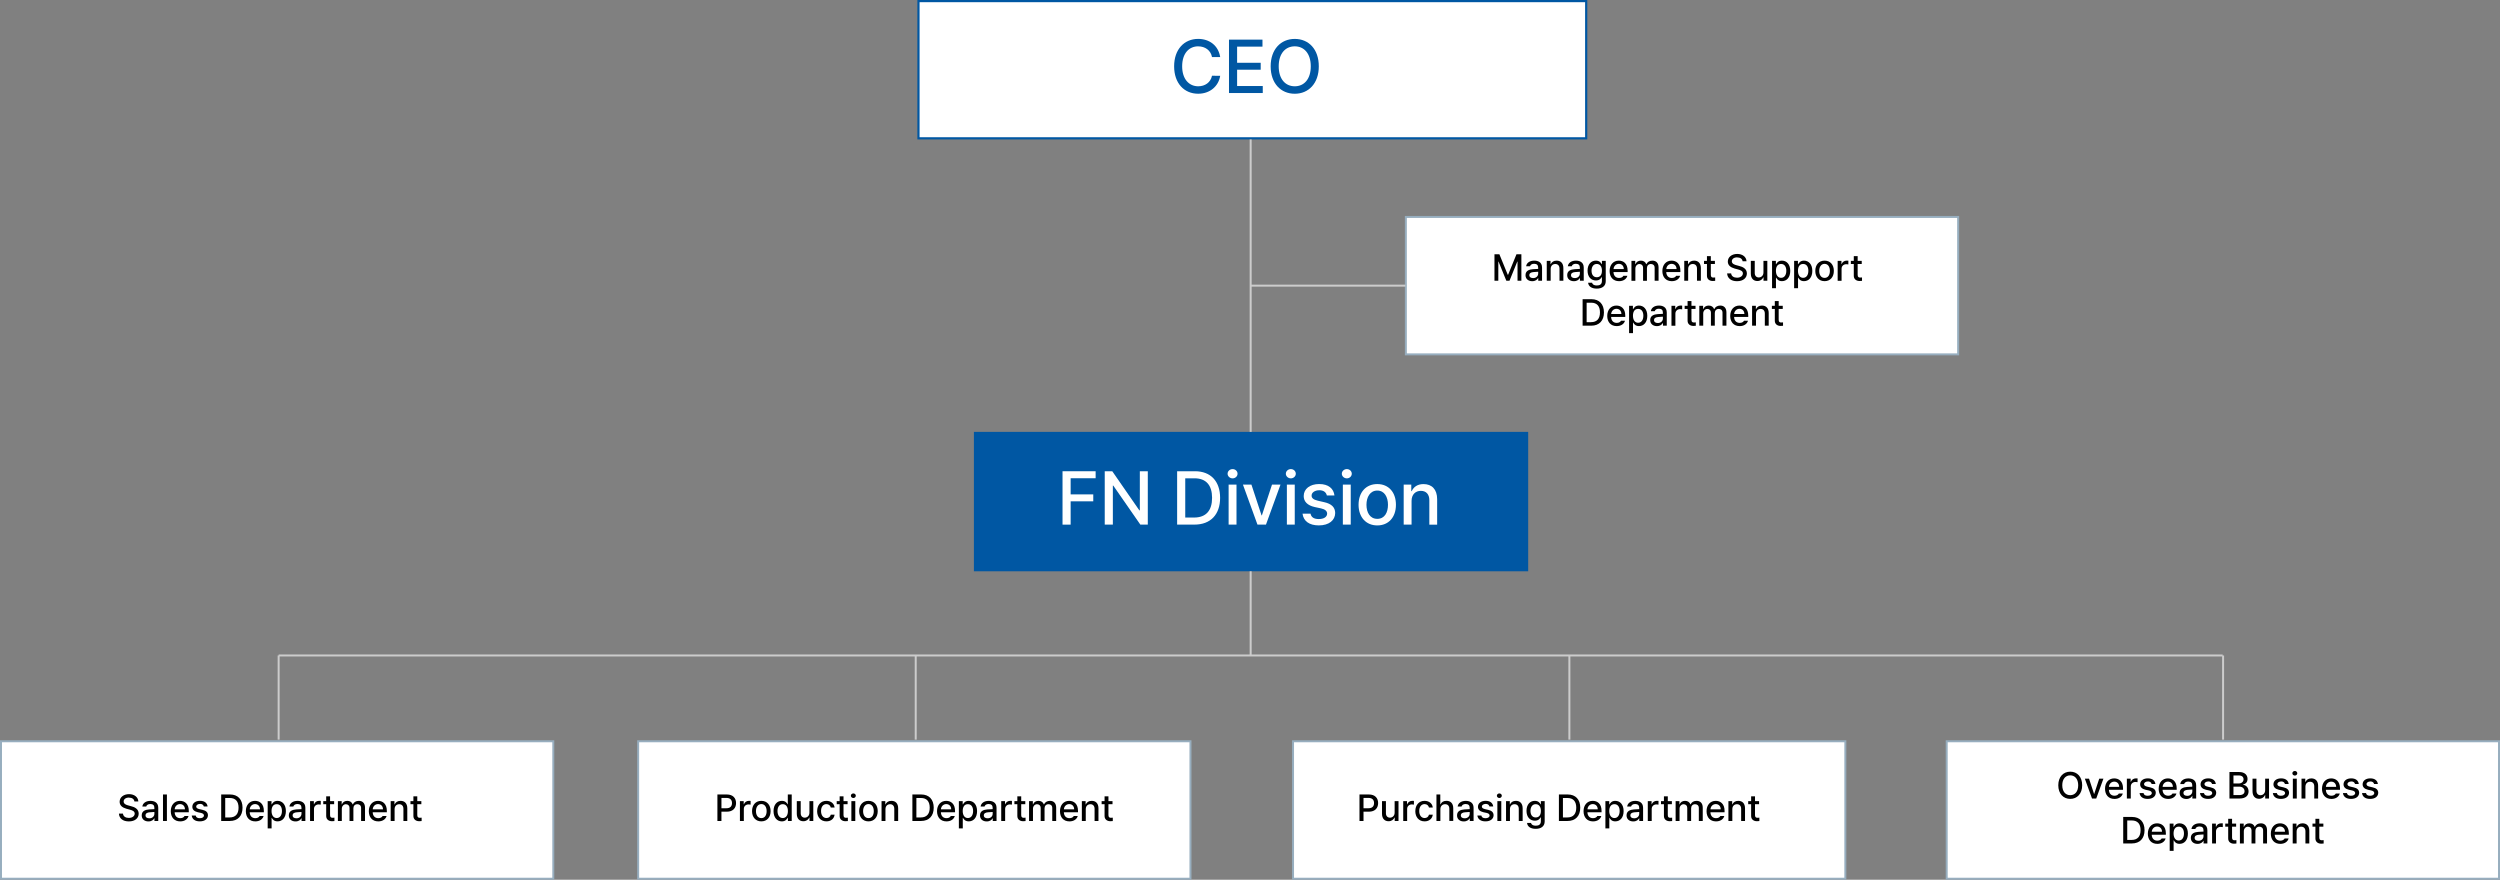
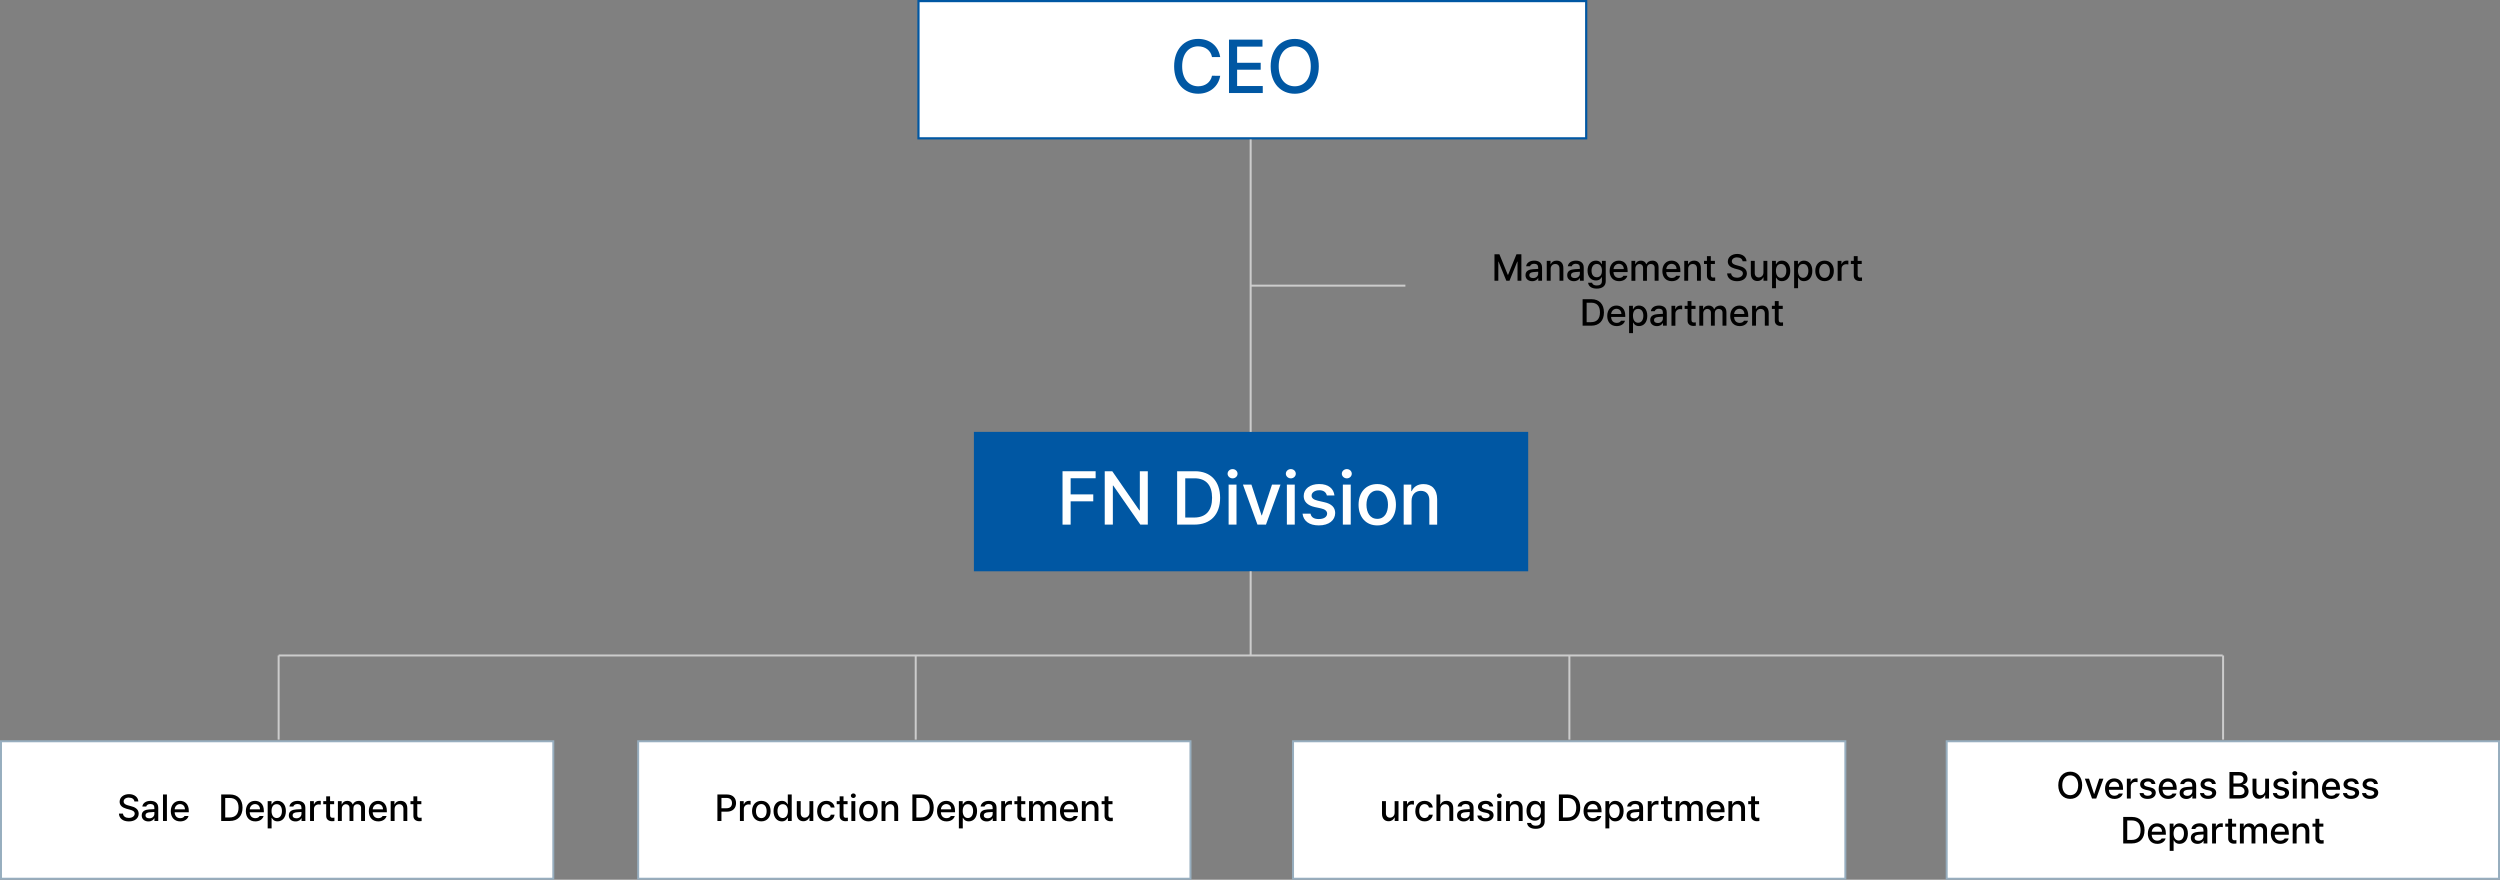
<svg xmlns="http://www.w3.org/2000/svg" id="_레이어_2" data-name="레이어 2" viewBox="0 0 1142.42 402">
  <rect x="0" y="0" width="1142.42" height="402" fill="#808080" stroke="none" />
  <defs>
    <style> .cls-1 { fill: #fff; } .cls-2 { isolation: isolate; } .cls-3 { fill: #0057a3; } .cls-4 { fill: none; stroke: #ccc; stroke-miterlimit: 10; stroke-width: .91px; } .cls-5 { fill: #97aebf; } </style>
  </defs>
  <g id="_레이어_2-2" data-name=" 레이어 2">
    <g id="_레이어_1-2" data-name=" 레이어 1-2">
      <g>
        <rect class="cls-1" x="419.71" y=".5" width="305.13" height="62.71" />
        <path class="cls-3" d="M724.34,1v61.71h-304.13V1h304.13M725.34,0h-306.13v63.71h306.13V0h0Z" />
      </g>
      <rect class="cls-3" x="445.04" y="197.35" width="253.29" height="63.71" />
      <g>
-         <rect class="cls-1" x="642.43" y="99.13" width="252.38" height="62.8" />
-         <path class="cls-5" d="M894.36,99.59v61.89h-251.48v-61.89h251.48M895.27,98.68h-253.29v63.71h253.29v-63.71h0Z" />
-       </g>
+         </g>
      <g>
        <rect class="cls-1" x=".45" y="338.74" width="252.39" height="62.8" />
        <path class="cls-5" d="M252.39,339.2v61.89H.91v-61.89h251.48M253.29,338.29H0v63.71h253.29v-63.71h0Z" />
      </g>
      <g>
        <rect class="cls-1" x="291.62" y="338.74" width="252.39" height="62.8" />
        <path class="cls-5" d="M543.55,339.2v61.89h-251.48v-61.89h251.48M544.46,338.29h-253.29v63.71h253.29v-63.71h0Z" />
      </g>
      <g>
        <rect class="cls-1" x="590.88" y="338.74" width="252.38" height="62.8" />
        <path class="cls-5" d="M842.81,339.2v61.89h-251.48v-61.89h251.48M843.72,338.29h-253.29v63.71h253.29v-63.71h0Z" />
      </g>
      <g>
        <rect class="cls-1" x="889.58" y="338.74" width="252.38" height="62.8" />
        <path class="cls-5" d="M1141.51,339.2v61.89h-251.48v-61.89h251.48M1142.42,338.29h-253.29v63.71h253.29v-63.71h0Z" />
      </g>
      <g>
        <line class="cls-4" x1="571.51" y1="63.71" x2="571.51" y2="197.35" />
        <line class="cls-4" x1="571.51" y1="130.53" x2="642.22" y2="130.53" />
        <line class="cls-4" x1="127.33" y1="299.53" x2="1015.7" y2="299.53" />
        <line class="cls-4" x1="127.33" y1="299.53" x2="127.33" y2="337.99" />
        <line class="cls-4" x1="418.45" y1="299.53" x2="418.45" y2="337.99" />
        <line class="cls-4" x1="717.16" y1="299.53" x2="717.16" y2="337.99" />
        <line class="cls-4" x1="571.51" y1="261.06" x2="571.51" y2="299.53" />
        <line class="cls-4" x1="1015.88" y1="299.53" x2="1015.88" y2="337.99" />
      </g>
      <g class="cls-2">
        <g class="cls-2">
          <path class="cls-3" d="M547.55,21.17c-4.21,0-7.34,3.23-7.34,9.13s3.17,9.13,7.34,9.13c3.07,0,5.66-1.72,6.3-4.82l3.74.03c-.77,4.82-4.72,8.19-10.07,8.19-6.37,0-10.98-4.75-10.98-12.53s4.65-12.53,10.98-12.53c5.15,0,9.23,3.03,10.07,8.29h-3.74c-.61-3.13-3.2-4.88-6.3-4.88Z" />
          <path class="cls-3" d="M561.61,18.11h15.3v3.2h-11.59v7.38h10.78v3.17h-10.78v7.45h11.72v3.2h-15.43v-24.39Z" />
          <path class="cls-3" d="M591.67,42.84c-6.37,0-11.02-4.75-11.02-12.53s4.65-12.53,11.02-12.53,10.98,4.72,10.98,12.53-4.68,12.53-10.98,12.53ZM591.67,21.17c-4.21,0-7.34,3.2-7.34,9.13s3.13,9.13,7.34,9.13,7.31-3.2,7.31-9.13-3.13-9.13-7.31-9.13Z" />
        </g>
      </g>
      <g class="cls-2">
        <g class="cls-2">
          <path class="cls-1" d="M485.54,215.34h15.13v3.2h-11.42v7.38h10.34v3.17h-10.34v10.65h-3.71v-24.39Z" />
          <path class="cls-1" d="M524.5,239.73h-3.4l-12.36-17.82h-.2v17.82h-3.71v-24.39h3.44l12.36,17.86h.24v-17.86h3.64v24.39Z" />
          <path class="cls-1" d="M537.91,239.73v-24.39h8.15c7.18,0,11.49,4.58,11.49,12.16s-4.31,12.23-11.72,12.23h-7.92ZM545.63,236.5c5.53,0,8.25-3.23,8.25-9s-2.73-8.93-8.05-8.93h-4.21v17.92h4.01Z" />
          <path class="cls-1" d="M560.97,216.48c0-1.18,1.04-2.12,2.29-2.12s2.26.94,2.26,2.12-1.04,2.12-2.26,2.12-2.29-.94-2.29-2.12ZM561.44,221.44h3.6v18.29h-3.6v-18.29Z" />
          <path class="cls-1" d="M578.49,239.73h-3.87l-6.64-18.29h3.88l4.62,14.05h.17l4.62-14.05h3.88l-6.64,18.29Z" />
          <path class="cls-1" d="M587.59,216.48c0-1.18,1.04-2.12,2.29-2.12s2.26.94,2.26,2.12-1.04,2.12-2.26,2.12-2.29-.94-2.29-2.12ZM588.06,221.44h3.6v18.29h-3.6v-18.29Z" />
          <path class="cls-1" d="M602.86,224.03c-2.06,0-3.54,1.08-3.5,2.46-.03,1.08.84,1.85,2.86,2.32l2.9.67c3.37.74,4.99,2.36,5.02,4.95-.03,3.3-2.8,5.66-7.48,5.66-4.38,0-7.01-1.96-7.45-5.36h3.67c.3,1.65,1.58,2.46,3.74,2.46,2.33,0,3.81-.94,3.84-2.49-.03-1.18-.91-1.96-2.83-2.39l-2.86-.61c-3.3-.74-5.02-2.49-5.02-5.02,0-3.27,2.83-5.49,7.08-5.49s6.6,2.09,6.97,5.22h-3.47c-.34-1.45-1.48-2.39-3.47-2.39Z" />
          <path class="cls-1" d="M613.17,216.48c0-1.18,1.04-2.12,2.29-2.12s2.26.94,2.26,2.12-1.04,2.12-2.26,2.12-2.29-.94-2.29-2.12ZM613.64,221.44h3.6v18.29h-3.6v-18.29Z" />
          <path class="cls-1" d="M620.82,230.67c0-5.7,3.37-9.47,8.56-9.47s8.52,3.77,8.52,9.47-3.37,9.43-8.52,9.43-8.56-3.77-8.56-9.43ZM634.26,230.67c0-3.5-1.58-6.5-4.88-6.5s-4.95,3-4.95,6.5,1.58,6.43,4.95,6.43,4.88-2.93,4.88-6.43Z" />
          <path class="cls-1" d="M645.05,239.73h-3.61v-18.29h3.47v3h.2c.88-1.95,2.66-3.23,5.39-3.23,3.77,0,6.23,2.36,6.23,6.91v11.62h-3.57v-11.19c0-2.66-1.45-4.25-3.87-4.25s-4.25,1.65-4.25,4.58v10.85Z" />
        </g>
      </g>
      <g class="cls-2">
        <g class="cls-2">
          <path d="M685.17,116.19l3.83,9.38h.15l3.83-9.38h2.24v12.11h-1.76v-8.75h-.12l-3.55,8.73h-1.45l-3.56-8.75h-.1v8.76h-1.76v-12.11h2.24Z" />
          <path d="M700.51,123.01c.6-.04,1.96-.12,2.39-.13l-.02-.72c0-1.02-.62-1.62-1.84-1.62-1.05,0-1.69.49-1.87,1.15h-1.77c.17-1.51,1.57-2.59,3.71-2.59,1.44,0,3.56.54,3.56,3.16v6.04h-1.74v-1.24h-.07c-.35.69-1.19,1.44-2.69,1.44-1.72,0-3.06-.99-3.06-2.76,0-2.07,1.76-2.61,3.39-2.73ZM700.58,127.08c1.46,0,2.32-.97,2.32-2.06v-.84l-2.14.15c-1.17.08-1.91.52-1.91,1.42s.72,1.32,1.72,1.32Z" />
          <path d="M708.61,128.3h-1.79v-9.08h1.72v1.49h.1c.43-.97,1.32-1.61,2.68-1.61,1.87,0,3.09,1.17,3.09,3.43v5.77h-1.77v-5.55c0-1.32-.72-2.11-1.92-2.11s-2.11.82-2.11,2.27v5.38Z" />
          <path d="M719.56,123.01c.6-.04,1.96-.12,2.39-.13l-.02-.72c0-1.02-.62-1.62-1.84-1.62-1.05,0-1.69.49-1.87,1.15h-1.77c.17-1.51,1.57-2.59,3.71-2.59,1.44,0,3.56.54,3.56,3.16v6.04h-1.74v-1.24h-.07c-.35.69-1.19,1.44-2.69,1.44-1.72,0-3.06-.99-3.06-2.76,0-2.07,1.76-2.61,3.4-2.73ZM719.62,127.08c1.46,0,2.33-.97,2.33-2.06v-.84l-2.14.15c-1.17.08-1.91.52-1.91,1.42s.72,1.32,1.72,1.32Z" />
          <path d="M725.72,129.19h1.82c.17.85.97,1.27,2.16,1.27,1.42,0,2.32-.6,2.32-2.02v-1.79h-.12c-.32.58-.97,1.52-2.64,1.52-2.14,0-3.8-1.61-3.8-4.5s1.62-4.57,3.81-4.57c1.69,0,2.31,1.02,2.64,1.59h.12v-1.47h1.74v9.28c0,2.32-1.76,3.39-4.1,3.39s-3.8-1.02-3.96-2.71ZM732.04,123.7c0-1.84-.84-3.08-2.38-3.08s-2.38,1.34-2.38,3.08.82,2.99,2.38,2.99,2.38-1.12,2.38-2.99Z" />
          <path d="M735.54,123.82c0-2.79,1.67-4.72,4.2-4.72,2.07,0,4.03,1.29,4.03,4.57v.64h-6.46c.05,1.72,1.06,2.71,2.56,2.71,1.02,0,1.67-.43,1.97-.99h1.81c-.4,1.47-1.81,2.46-3.8,2.46-2.68,0-4.31-1.84-4.31-4.67ZM742.02,122.96c0-1.39-.89-2.39-2.26-2.39s-2.36,1.1-2.42,2.39h4.68Z" />
          <path d="M745.54,119.22h1.72v1.49h.1c.38-1.02,1.27-1.61,2.47-1.61s2.06.6,2.44,1.61h.1c.43-.99,1.41-1.61,2.73-1.61,1.64,0,2.81,1.04,2.81,3.11v6.09h-1.79v-5.92c0-1.22-.77-1.74-1.71-1.74-1.15,0-1.81.79-1.81,1.87v5.79h-1.77v-6.02c0-.99-.69-1.64-1.66-1.64s-1.86.84-1.86,2.06v5.6h-1.79v-9.08Z" />
          <path d="M759.65,123.82c0-2.79,1.67-4.72,4.2-4.72,2.07,0,4.03,1.29,4.03,4.57v.64h-6.46c.05,1.72,1.06,2.71,2.56,2.71,1.02,0,1.67-.43,1.97-.99h1.81c-.4,1.47-1.81,2.46-3.8,2.46-2.68,0-4.32-1.84-4.32-4.67ZM766.13,122.96c0-1.39-.89-2.39-2.26-2.39s-2.36,1.1-2.42,2.39h4.68Z" />
          <path d="M771.44,128.3h-1.79v-9.08h1.72v1.49h.1c.43-.97,1.32-1.61,2.68-1.61,1.87,0,3.09,1.17,3.09,3.43v5.77h-1.77v-5.55c0-1.32-.72-2.11-1.92-2.11s-2.11.82-2.11,2.27v5.38Z" />
          <path d="M783.65,120.64h-1.86v4.98c0,1.02.52,1.2,1.09,1.22.25,0,.65-.03.9-.05v1.55c-.25.03-.64.07-1.12.07-1.4,0-2.66-.77-2.64-2.42v-5.35h-1.34v-1.42h1.34v-2.17h1.77v2.17h1.86v1.42Z" />
          <path d="M793.81,117.61c-1.49,0-2.42.75-2.42,1.79,0,1.15,1.25,1.59,2.21,1.82l1.17.32c1.55.37,3.48,1.22,3.5,3.41-.02,2.04-1.64,3.55-4.5,3.55-2.71,0-4.42-1.36-4.53-3.56h1.84c.12,1.32,1.27,1.96,2.69,1.96,1.54,0,2.66-.79,2.68-1.97-.02-1.05-1-1.49-2.29-1.82l-1.44-.38c-1.94-.54-3.16-1.52-3.16-3.21,0-2.09,1.87-3.48,4.31-3.48s4.18,1.41,4.23,3.36h-1.79c-.12-1.12-1.1-1.77-2.49-1.77Z" />
          <path d="M805.84,119.22h1.77v9.08h-1.74v-1.57h-.1c-.42.97-1.36,1.69-2.71,1.69-1.76,0-2.99-1.17-2.99-3.43v-5.77h1.79v5.55c0,1.24.75,2.02,1.84,2.02.99,0,2.14-.72,2.14-2.27v-5.3Z" />
          <path d="M809.78,119.22h1.74v1.47h.15c.32-.57.94-1.59,2.61-1.59,2.19,0,3.81,1.72,3.81,4.68s-1.59,4.7-3.8,4.7c-1.66,0-2.31-1-2.63-1.61h-.1v4.83h-1.79v-12.49ZM813.9,126.96c1.57,0,2.39-1.39,2.39-3.21s-.8-3.13-2.39-3.13-2.36,1.24-2.36,3.13.84,3.21,2.36,3.21Z" />
          <path d="M819.86,119.22h1.74v1.47h.15c.32-.57.94-1.59,2.61-1.59,2.19,0,3.81,1.72,3.81,4.68s-1.59,4.7-3.8,4.7c-1.66,0-2.31-1-2.62-1.61h-.1v4.83h-1.79v-12.49ZM823.97,126.96c1.57,0,2.39-1.39,2.39-3.21s-.8-3.13-2.39-3.13-2.36,1.24-2.36,3.13.84,3.21,2.36,3.21Z" />
          <path d="M829.53,123.8c0-2.83,1.67-4.7,4.25-4.7s4.23,1.87,4.23,4.7-1.67,4.68-4.23,4.68-4.25-1.87-4.25-4.68ZM836.2,123.8c0-1.74-.79-3.23-2.42-3.23s-2.46,1.49-2.46,3.23.79,3.19,2.46,3.19,2.42-1.46,2.42-3.19Z" />
        </g>
        <g class="cls-2">
          <path d="M839.76,119.22h1.72v1.44h.1c.33-.97,1.24-1.57,2.31-1.57.22,0,.57.02.75.03v1.71c-.15-.03-.57-.1-.94-.1-1.24,0-2.16.85-2.16,2.04v5.54h-1.79v-9.08Z" />
        </g>
        <g class="cls-2">
          <path d="M850.75,120.64h-1.86v4.98c0,1.02.52,1.2,1.09,1.22.25,0,.65-.03.9-.05v1.55c-.25.03-.64.07-1.12.07-1.4,0-2.66-.77-2.64-2.42v-5.35h-1.34v-1.42h1.34v-2.17h1.77v2.17h1.86v1.42Z" />
        </g>
        <g class="cls-2">
          <path d="M723.2,148.83v-12.11h4.05c3.56,0,5.7,2.27,5.7,6.04s-2.14,6.07-5.82,6.07h-3.93ZM727.03,147.22c2.74,0,4.1-1.61,4.1-4.46s-1.35-4.43-4-4.43h-2.09v8.9h1.99Z" />
          <path d="M734.46,144.35c0-2.79,1.67-4.72,4.2-4.72,2.07,0,4.03,1.29,4.03,4.57v.64h-6.46c.05,1.72,1.06,2.71,2.56,2.71,1.02,0,1.67-.43,1.97-.99h1.81c-.4,1.47-1.81,2.46-3.8,2.46-2.68,0-4.32-1.84-4.32-4.67ZM740.93,143.5c0-1.39-.89-2.39-2.26-2.39s-2.36,1.1-2.42,2.39h4.68Z" />
          <path d="M744.45,139.75h1.74v1.47h.15c.32-.57.94-1.59,2.61-1.59,2.19,0,3.81,1.72,3.81,4.68s-1.59,4.7-3.8,4.7c-1.66,0-2.31-1-2.63-1.61h-.1v4.83h-1.79v-12.49ZM748.57,147.49c1.57,0,2.39-1.39,2.39-3.21s-.8-3.13-2.39-3.13-2.36,1.24-2.36,3.13.84,3.21,2.36,3.21Z" />
          <path d="M757.5,143.54c.6-.04,1.96-.12,2.39-.13l-.02-.72c0-1.02-.62-1.62-1.84-1.62-1.05,0-1.69.49-1.87,1.15h-1.77c.17-1.51,1.57-2.59,3.71-2.59,1.44,0,3.56.54,3.56,3.16v6.04h-1.74v-1.24h-.07c-.35.69-1.19,1.44-2.69,1.44-1.72,0-3.06-.99-3.06-2.76,0-2.07,1.76-2.61,3.4-2.73ZM757.57,147.61c1.46,0,2.32-.97,2.32-2.06v-.84l-2.14.15c-1.17.08-1.91.52-1.91,1.42s.72,1.32,1.72,1.32Z" />
        </g>
        <g class="cls-2">
          <path d="M763.82,139.75h1.72v1.44h.1c.33-.97,1.24-1.57,2.31-1.57.22,0,.57.02.75.03v1.71c-.15-.03-.57-.1-.94-.1-1.24,0-2.16.85-2.16,2.04v5.54h-1.79v-9.08Z" />
        </g>
        <g class="cls-2">
          <path d="M774.8,141.17h-1.86v4.98c0,1.02.52,1.2,1.09,1.22.25,0,.65-.03.9-.05v1.55c-.25.03-.64.07-1.12.07-1.41,0-2.66-.77-2.64-2.42v-5.35h-1.34v-1.42h1.34v-2.17h1.77v2.17h1.86v1.42Z" />
          <path d="M776.54,139.75h1.72v1.49h.1c.38-1.02,1.27-1.61,2.48-1.61s2.06.6,2.44,1.61h.1c.43-.99,1.4-1.61,2.73-1.61,1.64,0,2.81,1.04,2.81,3.11v6.09h-1.79v-5.92c0-1.22-.77-1.74-1.71-1.74-1.15,0-1.81.79-1.81,1.87v5.79h-1.77v-6.02c0-.99-.69-1.64-1.66-1.64s-1.86.84-1.86,2.06v5.6h-1.79v-9.08Z" />
          <path d="M790.66,144.35c0-2.79,1.67-4.72,4.2-4.72,2.07,0,4.03,1.29,4.03,4.57v.64h-6.46c.05,1.72,1.06,2.71,2.56,2.71,1.02,0,1.67-.43,1.97-.99h1.81c-.4,1.47-1.81,2.46-3.8,2.46-2.68,0-4.32-1.84-4.32-4.67ZM797.13,143.5c0-1.39-.89-2.39-2.26-2.39s-2.36,1.1-2.42,2.39h4.68Z" />
          <path d="M802.44,148.83h-1.79v-9.08h1.72v1.49h.1c.43-.97,1.32-1.61,2.68-1.61,1.87,0,3.09,1.17,3.09,3.43v5.77h-1.77v-5.55c0-1.32-.72-2.11-1.92-2.11s-2.11.82-2.11,2.27v5.38Z" />
          <path d="M814.66,141.17h-1.86v4.98c0,1.02.52,1.2,1.09,1.22.25,0,.65-.03.9-.05v1.55c-.25.03-.64.07-1.12.07-1.4,0-2.66-.77-2.64-2.42v-5.35h-1.34v-1.42h1.34v-2.17h1.77v2.17h1.86v1.42Z" />
        </g>
      </g>
      <g class="cls-2">
        <g class="cls-2">
          <path d="M58.92,364.47c-1.49,0-2.42.75-2.42,1.79,0,1.15,1.25,1.59,2.21,1.82l1.17.32c1.56.37,3.48,1.22,3.5,3.41-.02,2.04-1.64,3.55-4.5,3.55-2.71,0-4.42-1.36-4.53-3.56h1.84c.12,1.32,1.27,1.96,2.69,1.96,1.54,0,2.66-.79,2.68-1.97-.02-1.05-1-1.49-2.29-1.82l-1.44-.38c-1.94-.54-3.16-1.52-3.16-3.21,0-2.09,1.87-3.48,4.31-3.48s4.18,1.41,4.23,3.36h-1.79c-.12-1.12-1.1-1.77-2.49-1.77Z" />
          <path d="M68.16,369.88c.6-.04,1.96-.12,2.39-.13l-.02-.72c0-1.02-.62-1.62-1.84-1.62-1.05,0-1.69.49-1.87,1.15h-1.77c.17-1.51,1.57-2.59,3.71-2.59,1.44,0,3.56.54,3.56,3.16v6.04h-1.74v-1.24h-.07c-.35.69-1.19,1.44-2.69,1.44-1.72,0-3.06-.99-3.06-2.76,0-2.07,1.76-2.61,3.4-2.73ZM68.23,373.94c1.46,0,2.32-.97,2.32-2.06v-.84l-2.14.15c-1.17.08-1.91.52-1.91,1.42s.72,1.32,1.72,1.32Z" />
          <path d="M76.27,375.16h-1.79v-12.11h1.79v12.11Z" />
          <path d="M78.04,370.68c0-2.79,1.67-4.72,4.2-4.72,2.07,0,4.03,1.29,4.03,4.57v.64h-6.46c.05,1.72,1.06,2.71,2.56,2.71,1.02,0,1.67-.43,1.97-.99h1.81c-.4,1.47-1.81,2.46-3.8,2.46-2.68,0-4.31-1.84-4.31-4.67ZM84.51,369.83c0-1.39-.89-2.39-2.26-2.39s-2.36,1.1-2.42,2.39h4.68Z" />
-           <path d="M91.41,367.37c-1.02,0-1.76.54-1.74,1.22-.02.54.42.92,1.42,1.15l1.44.33c1.67.37,2.48,1.17,2.49,2.46-.02,1.64-1.39,2.81-3.71,2.81-2.17,0-3.48-.97-3.7-2.66h1.82c.15.82.79,1.22,1.86,1.22,1.15,0,1.89-.47,1.91-1.24-.02-.58-.45-.97-1.4-1.19l-1.42-.3c-1.64-.37-2.49-1.24-2.49-2.49,0-1.62,1.4-2.73,3.51-2.73s3.28,1.04,3.46,2.59h-1.72c-.17-.72-.74-1.19-1.72-1.19Z" />
          <path d="M101.08,375.16v-12.11h4.05c3.56,0,5.7,2.27,5.7,6.04s-2.14,6.07-5.82,6.07h-3.93ZM104.91,373.55c2.74,0,4.1-1.61,4.1-4.46s-1.35-4.43-4-4.43h-2.09v8.9h1.99Z" />
          <path d="M112.34,370.68c0-2.79,1.67-4.72,4.2-4.72,2.07,0,4.03,1.29,4.03,4.57v.64h-6.46c.05,1.72,1.06,2.71,2.56,2.71,1.02,0,1.67-.43,1.97-.99h1.81c-.4,1.47-1.81,2.46-3.8,2.46-2.68,0-4.31-1.84-4.31-4.67ZM118.81,369.83c0-1.39-.89-2.39-2.26-2.39s-2.36,1.1-2.42,2.39h4.68Z" />
          <path d="M122.33,366.08h1.74v1.47h.15c.32-.57.94-1.59,2.61-1.59,2.19,0,3.81,1.72,3.81,4.68s-1.59,4.7-3.8,4.7c-1.66,0-2.31-1-2.63-1.61h-.1v4.83h-1.79v-12.49ZM126.45,373.82c1.57,0,2.39-1.39,2.39-3.21s-.8-3.13-2.39-3.13-2.36,1.24-2.36,3.13.84,3.21,2.36,3.21Z" />
          <path d="M135.38,369.88c.6-.04,1.96-.12,2.39-.13l-.02-.72c0-1.02-.62-1.62-1.84-1.62-1.05,0-1.69.49-1.87,1.15h-1.77c.17-1.51,1.57-2.59,3.71-2.59,1.44,0,3.56.54,3.56,3.16v6.04h-1.74v-1.24h-.07c-.35.69-1.19,1.44-2.69,1.44-1.72,0-3.06-.99-3.06-2.76,0-2.07,1.76-2.61,3.4-2.73ZM135.45,373.94c1.45,0,2.32-.97,2.32-2.06v-.84l-2.14.15c-1.17.08-1.91.52-1.91,1.42s.72,1.32,1.72,1.32Z" />
        </g>
        <g class="cls-2">
          <path d="M141.7,366.08h1.72v1.44h.1c.33-.97,1.24-1.57,2.31-1.57.22,0,.57.02.75.03v1.71c-.15-.03-.57-.1-.94-.1-1.24,0-2.16.85-2.16,2.04v5.54h-1.79v-9.08Z" />
        </g>
        <g class="cls-2">
          <path d="M152.69,367.5h-1.86v4.98c0,1.02.52,1.2,1.09,1.22.25,0,.65-.03.9-.05v1.55c-.25.03-.64.07-1.12.07-1.4,0-2.66-.77-2.64-2.42v-5.35h-1.34v-1.42h1.34v-2.17h1.77v2.17h1.86v1.42Z" />
          <path d="M154.42,366.08h1.72v1.49h.1c.38-1.02,1.27-1.61,2.48-1.61s2.06.6,2.44,1.61h.1c.43-.99,1.4-1.61,2.73-1.61,1.64,0,2.81,1.04,2.81,3.11v6.09h-1.79v-5.92c0-1.22-.77-1.74-1.71-1.74-1.15,0-1.81.79-1.81,1.87v5.79h-1.77v-6.02c0-.99-.69-1.64-1.66-1.64s-1.86.84-1.86,2.06v5.6h-1.79v-9.08Z" />
          <path d="M168.54,370.68c0-2.79,1.67-4.72,4.2-4.72,2.07,0,4.03,1.29,4.03,4.57v.64h-6.46c.05,1.72,1.06,2.71,2.56,2.71,1.02,0,1.67-.43,1.97-.99h1.81c-.4,1.47-1.81,2.46-3.8,2.46-2.68,0-4.31-1.84-4.31-4.67ZM175.01,369.83c0-1.39-.89-2.39-2.26-2.39s-2.36,1.1-2.42,2.39h4.68Z" />
          <path d="M180.32,375.16h-1.79v-9.08h1.72v1.49h.1c.43-.97,1.32-1.61,2.68-1.61,1.87,0,3.09,1.17,3.09,3.43v5.77h-1.77v-5.55c0-1.32-.72-2.11-1.92-2.11s-2.11.82-2.11,2.27v5.38Z" />
          <path d="M192.54,367.5h-1.86v4.98c0,1.02.52,1.2,1.09,1.22.25,0,.65-.03.9-.05v1.55c-.25.03-.64.07-1.12.07-1.4,0-2.66-.77-2.64-2.42v-5.35h-1.34v-1.42h1.34v-2.17h1.77v2.17h1.86v1.42Z" />
        </g>
      </g>
      <g class="cls-2">
        <g class="cls-2">
          <path d="M327.84,363.05h4.31c2.81,0,4.2,1.69,4.2,3.93s-1.39,3.93-4.2,3.93h-2.48v4.25h-1.84v-12.11ZM331.97,369.34c1.79,0,2.53-1,2.53-2.36s-.74-2.36-2.53-2.36h-2.29v4.72h2.29Z" />
        </g>
        <g class="cls-2">
          <path d="M338.13,366.08h1.72v1.44h.1c.33-.97,1.24-1.57,2.31-1.57.22,0,.57.02.75.03v1.71c-.15-.03-.57-.1-.94-.1-1.24,0-2.16.85-2.16,2.04v5.54h-1.79v-9.08Z" />
        </g>
        <g class="cls-2">
          <path d="M343.66,370.66c0-2.83,1.67-4.7,4.25-4.7s4.23,1.87,4.23,4.7-1.67,4.68-4.23,4.68-4.25-1.87-4.25-4.68ZM350.33,370.66c0-1.74-.79-3.23-2.42-3.23s-2.46,1.49-2.46,3.23.79,3.19,2.46,3.19,2.42-1.46,2.42-3.19Z" />
          <path d="M353.48,370.64c0-2.96,1.62-4.68,3.81-4.68,1.69,0,2.31,1.02,2.63,1.59h.08v-4.5h1.79v12.11h-1.74v-1.42h-.13c-.33.6-.99,1.61-2.64,1.61-2.19,0-3.8-1.77-3.8-4.7ZM360.05,370.61c0-1.89-.84-3.13-2.38-3.13s-2.38,1.34-2.38,3.13.82,3.21,2.38,3.21,2.38-1.3,2.38-3.21Z" />
          <path d="M369.88,366.08h1.77v9.08h-1.74v-1.57h-.1c-.42.97-1.35,1.69-2.71,1.69-1.76,0-2.99-1.17-2.99-3.43v-5.77h1.79v5.55c0,1.24.75,2.02,1.84,2.02.99,0,2.14-.72,2.14-2.27v-5.3Z" />
          <path d="M373.41,370.66c0-2.78,1.66-4.7,4.21-4.7,2.07,0,3.58,1.22,3.76,3.06h-1.74c-.18-.85-.87-1.57-1.99-1.57-1.47,0-2.46,1.22-2.46,3.16s.97,3.21,2.46,3.21c1,0,1.77-.55,1.99-1.54h1.74c-.2,1.76-1.59,3.06-3.73,3.06-2.64,0-4.25-1.96-4.25-4.68Z" />
          <path d="M387.32,367.5h-1.86v4.98c0,1.02.52,1.2,1.09,1.22.25,0,.65-.03.9-.05v1.55c-.25.03-.64.07-1.12.07-1.4,0-2.66-.77-2.64-2.42v-5.35h-1.34v-1.42h1.34v-2.17h1.77v2.17h1.86v1.42Z" />
          <path d="M388.82,363.62c0-.59.52-1.05,1.14-1.05s1.12.47,1.12,1.05-.52,1.05-1.12,1.05-1.14-.47-1.14-1.05ZM389.05,366.08h1.79v9.08h-1.79v-9.08Z" />
          <path d="M392.61,370.66c0-2.83,1.67-4.7,4.25-4.7s4.23,1.87,4.23,4.7-1.67,4.68-4.23,4.68-4.25-1.87-4.25-4.68ZM399.29,370.66c0-1.74-.79-3.23-2.42-3.23s-2.46,1.49-2.46,3.23.79,3.19,2.46,3.19,2.42-1.46,2.42-3.19Z" />
          <path d="M404.63,375.16h-1.79v-9.08h1.72v1.49h.1c.43-.97,1.32-1.61,2.68-1.61,1.87,0,3.09,1.17,3.09,3.43v5.77h-1.77v-5.55c0-1.32-.72-2.11-1.92-2.11s-2.11.82-2.11,2.27v5.38Z" />
          <path d="M416.93,375.16v-12.11h4.05c3.56,0,5.7,2.27,5.7,6.04s-2.14,6.07-5.82,6.07h-3.93ZM420.75,373.55c2.74,0,4.1-1.61,4.1-4.46s-1.35-4.43-4-4.43h-2.09v8.9h1.99Z" />
          <path d="M428.19,370.68c0-2.79,1.67-4.72,4.2-4.72,2.07,0,4.03,1.29,4.03,4.57v.64h-6.46c.05,1.72,1.06,2.71,2.56,2.71,1.02,0,1.67-.43,1.97-.99h1.81c-.4,1.47-1.81,2.46-3.8,2.46-2.68,0-4.31-1.84-4.31-4.67ZM434.66,369.83c0-1.39-.89-2.39-2.26-2.39s-2.36,1.1-2.42,2.39h4.68Z" />
          <path d="M438.18,366.08h1.74v1.47h.15c.32-.57.94-1.59,2.61-1.59,2.19,0,3.81,1.72,3.81,4.68s-1.59,4.7-3.8,4.7c-1.66,0-2.31-1-2.63-1.61h-.1v4.83h-1.79v-12.49ZM442.29,373.82c1.57,0,2.39-1.39,2.39-3.21s-.8-3.13-2.39-3.13-2.36,1.24-2.36,3.13.84,3.21,2.36,3.21Z" />
          <path d="M451.23,369.88c.6-.04,1.96-.12,2.39-.13l-.02-.72c0-1.02-.62-1.62-1.84-1.62-1.05,0-1.69.49-1.87,1.15h-1.77c.17-1.51,1.57-2.59,3.71-2.59,1.44,0,3.56.54,3.56,3.16v6.04h-1.74v-1.24h-.07c-.35.69-1.19,1.44-2.69,1.44-1.72,0-3.06-.99-3.06-2.76,0-2.07,1.76-2.61,3.4-2.73ZM451.3,373.94c1.46,0,2.32-.97,2.32-2.06v-.84l-2.14.15c-1.17.08-1.91.52-1.91,1.42s.72,1.32,1.72,1.32Z" />
        </g>
        <g class="cls-2">
          <path d="M457.54,366.08h1.72v1.44h.1c.33-.97,1.24-1.57,2.31-1.57.22,0,.57.02.75.03v1.71c-.15-.03-.57-.1-.94-.1-1.24,0-2.16.85-2.16,2.04v5.54h-1.79v-9.08Z" />
        </g>
        <g class="cls-2">
          <path d="M468.52,367.5h-1.86v4.98c0,1.02.52,1.2,1.09,1.22.25,0,.65-.03.9-.05v1.55c-.25.03-.64.07-1.12.07-1.4,0-2.66-.77-2.64-2.42v-5.35h-1.34v-1.42h1.34v-2.17h1.77v2.17h1.86v1.42Z" />
          <path d="M470.26,366.08h1.72v1.49h.1c.38-1.02,1.27-1.61,2.48-1.61s2.06.6,2.44,1.61h.1c.43-.99,1.4-1.61,2.73-1.61,1.64,0,2.81,1.04,2.81,3.11v6.09h-1.79v-5.92c0-1.22-.77-1.74-1.71-1.74-1.15,0-1.81.79-1.81,1.87v5.79h-1.77v-6.02c0-.99-.69-1.64-1.66-1.64s-1.86.84-1.86,2.06v5.6h-1.79v-9.08Z" />
          <path d="M484.38,370.68c0-2.79,1.67-4.72,4.2-4.72,2.07,0,4.03,1.29,4.03,4.57v.64h-6.46c.05,1.72,1.06,2.71,2.56,2.71,1.02,0,1.67-.43,1.97-.99h1.81c-.4,1.47-1.81,2.46-3.8,2.46-2.68,0-4.31-1.84-4.31-4.67ZM490.85,369.83c0-1.39-.89-2.39-2.26-2.39s-2.36,1.1-2.42,2.39h4.68Z" />
          <path d="M496.16,375.16h-1.79v-9.08h1.72v1.49h.1c.43-.97,1.32-1.61,2.68-1.61,1.87,0,3.09,1.17,3.09,3.43v5.77h-1.77v-5.55c0-1.32-.72-2.11-1.92-2.11s-2.11.82-2.11,2.27v5.38Z" />
          <path d="M508.38,367.5h-1.86v4.98c0,1.02.52,1.2,1.09,1.22.25,0,.65-.03.9-.05v1.55c-.25.03-.64.07-1.12.07-1.4,0-2.66-.77-2.64-2.42v-5.35h-1.34v-1.42h1.34v-2.17h1.77v2.17h1.86v1.42Z" />
        </g>
      </g>
      <g class="cls-2">
        <g class="cls-2">
-           <path d="M621.24,363.05h4.32c2.81,0,4.2,1.69,4.2,3.93s-1.39,3.93-4.2,3.93h-2.48v4.25h-1.84v-12.11ZM625.37,369.34c1.79,0,2.53-1,2.53-2.36s-.74-2.36-2.53-2.36h-2.29v4.72h2.29Z" />
          <path d="M637.3,366.08h1.77v9.08h-1.74v-1.57h-.1c-.42.97-1.35,1.69-2.71,1.69-1.76,0-2.99-1.17-2.99-3.43v-5.77h1.79v5.55c0,1.24.75,2.02,1.84,2.02.99,0,2.14-.72,2.14-2.27v-5.3Z" />
        </g>
        <g class="cls-2">
          <path d="M641.24,366.08h1.72v1.44h.1c.33-.97,1.24-1.57,2.31-1.57.22,0,.57.02.75.03v1.71c-.15-.03-.57-.1-.94-.1-1.24,0-2.16.85-2.16,2.04v5.54h-1.79v-9.08Z" />
        </g>
        <g class="cls-2">
          <path d="M646.76,370.66c0-2.78,1.66-4.7,4.21-4.7,2.07,0,3.58,1.22,3.76,3.06h-1.74c-.18-.85-.87-1.57-1.99-1.57-1.47,0-2.46,1.22-2.46,3.16s.97,3.21,2.46,3.21c1,0,1.77-.55,1.99-1.54h1.74c-.2,1.76-1.59,3.06-3.73,3.06-2.64,0-4.25-1.96-4.25-4.68Z" />
          <path d="M658.2,375.16h-1.79v-12.11h1.76v4.51h.12c.43-.99,1.27-1.61,2.69-1.61,1.87,0,3.11,1.15,3.11,3.43v5.77h-1.79v-5.55c0-1.34-.72-2.11-1.92-2.11s-2.17.82-2.17,2.27v5.38Z" />
          <path d="M669.22,369.88c.6-.04,1.96-.12,2.39-.13l-.02-.72c0-1.02-.62-1.62-1.84-1.62-1.05,0-1.69.49-1.87,1.15h-1.77c.17-1.51,1.57-2.59,3.71-2.59,1.44,0,3.56.54,3.56,3.16v6.04h-1.74v-1.24h-.07c-.35.69-1.19,1.44-2.69,1.44-1.72,0-3.06-.99-3.06-2.76,0-2.07,1.76-2.61,3.4-2.73ZM669.28,373.94c1.46,0,2.33-.97,2.33-2.06v-.84l-2.14.15c-1.17.08-1.91.52-1.91,1.42s.72,1.32,1.72,1.32Z" />
          <path d="M678.91,367.37c-1.02,0-1.76.54-1.74,1.22-.02.54.42.92,1.42,1.15l1.44.33c1.67.37,2.47,1.17,2.49,2.46-.02,1.64-1.39,2.81-3.71,2.81-2.17,0-3.48-.97-3.7-2.66h1.82c.15.82.79,1.22,1.86,1.22,1.15,0,1.89-.47,1.91-1.24-.02-.58-.45-.97-1.41-1.19l-1.42-.3c-1.64-.37-2.49-1.24-2.49-2.49,0-1.62,1.4-2.73,3.51-2.73s3.28,1.04,3.46,2.59h-1.72c-.17-.72-.74-1.19-1.72-1.19Z" />
          <path d="M684.02,363.62c0-.59.52-1.05,1.14-1.05s1.12.47,1.12,1.05-.52,1.05-1.12,1.05-1.14-.47-1.14-1.05ZM684.25,366.08h1.79v9.08h-1.79v-9.08Z" />
          <path d="M690,375.16h-1.79v-9.08h1.72v1.49h.1c.43-.97,1.32-1.61,2.68-1.61,1.87,0,3.09,1.17,3.09,3.43v5.77h-1.77v-5.55c0-1.32-.72-2.11-1.92-2.11s-2.11.82-2.11,2.27v5.38Z" />
          <path d="M697.82,376.05h1.82c.17.85.97,1.27,2.16,1.27,1.42,0,2.32-.6,2.32-2.02v-1.79h-.12c-.32.58-.97,1.52-2.64,1.52-2.14,0-3.8-1.61-3.8-4.5s1.62-4.57,3.81-4.57c1.69,0,2.31,1.02,2.64,1.59h.12v-1.47h1.74v9.28c0,2.32-1.76,3.39-4.1,3.39s-3.8-1.02-3.96-2.71ZM704.14,370.56c0-1.84-.84-3.08-2.38-3.08s-2.38,1.34-2.38,3.08.82,2.99,2.38,2.99,2.38-1.12,2.38-2.99Z" />
          <path d="M712.37,375.16v-12.11h4.05c3.56,0,5.7,2.27,5.7,6.04s-2.14,6.07-5.82,6.07h-3.93ZM716.2,373.55c2.74,0,4.1-1.61,4.1-4.46s-1.35-4.43-4-4.43h-2.09v8.9h1.99Z" />
          <path d="M723.63,370.68c0-2.79,1.67-4.72,4.2-4.72,2.07,0,4.03,1.29,4.03,4.57v.64h-6.46c.05,1.72,1.06,2.71,2.56,2.71,1.02,0,1.67-.43,1.97-.99h1.81c-.4,1.47-1.81,2.46-3.8,2.46-2.68,0-4.31-1.84-4.31-4.67ZM730.11,369.83c0-1.39-.89-2.39-2.26-2.39s-2.36,1.1-2.42,2.39h4.68Z" />
          <path d="M733.63,366.08h1.74v1.47h.15c.32-.57.94-1.59,2.61-1.59,2.19,0,3.81,1.72,3.81,4.68s-1.59,4.7-3.8,4.7c-1.66,0-2.31-1-2.63-1.61h-.1v4.83h-1.79v-12.49ZM737.74,373.82c1.57,0,2.39-1.39,2.39-3.21s-.8-3.13-2.39-3.13-2.36,1.24-2.36,3.13.84,3.21,2.36,3.21Z" />
          <path d="M746.68,369.88c.6-.04,1.96-.12,2.39-.13l-.02-.72c0-1.02-.62-1.62-1.84-1.62-1.05,0-1.69.49-1.87,1.15h-1.77c.17-1.51,1.57-2.59,3.71-2.59,1.44,0,3.56.54,3.56,3.16v6.04h-1.74v-1.24h-.07c-.35.69-1.19,1.44-2.69,1.44-1.72,0-3.06-.99-3.06-2.76,0-2.07,1.76-2.61,3.4-2.73ZM746.75,373.94c1.46,0,2.33-.97,2.33-2.06v-.84l-2.14.15c-1.17.08-1.91.52-1.91,1.42s.72,1.32,1.72,1.32Z" />
        </g>
        <g class="cls-2">
          <path d="M753,366.08h1.72v1.44h.1c.33-.97,1.24-1.57,2.31-1.57.22,0,.57.02.75.03v1.71c-.15-.03-.57-.1-.94-.1-1.24,0-2.16.85-2.16,2.04v5.54h-1.79v-9.08Z" />
        </g>
        <g class="cls-2">
          <path d="M763.99,367.5h-1.86v4.98c0,1.02.52,1.2,1.09,1.22.25,0,.65-.03.9-.05v1.55c-.25.03-.64.07-1.12.07-1.4,0-2.66-.77-2.64-2.42v-5.35h-1.34v-1.42h1.34v-2.17h1.77v2.17h1.86v1.42Z" />
          <path d="M765.72,366.08h1.72v1.49h.1c.38-1.02,1.27-1.61,2.48-1.61s2.06.6,2.44,1.61h.1c.43-.99,1.4-1.61,2.73-1.61,1.64,0,2.81,1.04,2.81,3.11v6.09h-1.79v-5.92c0-1.22-.77-1.74-1.71-1.74-1.15,0-1.81.79-1.81,1.87v5.79h-1.77v-6.02c0-.99-.69-1.64-1.66-1.64s-1.86.84-1.86,2.06v5.6h-1.79v-9.08Z" />
          <path d="M779.84,370.68c0-2.79,1.67-4.72,4.2-4.72,2.07,0,4.03,1.29,4.03,4.57v.64h-6.46c.05,1.72,1.06,2.71,2.56,2.71,1.02,0,1.67-.43,1.97-.99h1.81c-.4,1.47-1.81,2.46-3.8,2.46-2.68,0-4.31-1.84-4.31-4.67ZM786.31,369.83c0-1.39-.89-2.39-2.26-2.39s-2.36,1.1-2.42,2.39h4.68Z" />
          <path d="M791.62,375.16h-1.79v-9.08h1.72v1.49h.1c.43-.97,1.32-1.61,2.68-1.61,1.87,0,3.09,1.17,3.09,3.43v5.77h-1.77v-5.55c0-1.32-.72-2.11-1.92-2.11s-2.11.82-2.11,2.27v5.38Z" />
          <path d="M803.84,367.5h-1.86v4.98c0,1.02.52,1.2,1.09,1.22.25,0,.65-.03.9-.05v1.55c-.25.03-.64.07-1.12.07-1.41,0-2.66-.77-2.64-2.42v-5.35h-1.34v-1.42h1.34v-2.17h1.77v2.17h1.86v1.42Z" />
        </g>
      </g>
      <g class="cls-2">
        <g class="cls-2">
          <path d="M946.04,365.07c-3.16,0-5.47-2.36-5.47-6.22s2.31-6.22,5.47-6.22,5.45,2.34,5.45,6.22-2.33,6.22-5.45,6.22ZM946.04,354.31c-2.09,0-3.65,1.59-3.65,4.53s1.55,4.53,3.65,4.53,3.63-1.59,3.63-4.53-1.56-4.53-3.63-4.53Z" />
        </g>
        <g class="cls-2">
          <path d="M957.91,364.9h-1.92l-3.29-9.08h1.92l2.29,6.97h.08l2.29-6.97h1.92l-3.29,9.08Z" />
        </g>
        <g class="cls-2">
          <path d="M961.93,360.42c0-2.79,1.67-4.72,4.2-4.72,2.07,0,4.03,1.29,4.03,4.57v.64h-6.46c.05,1.72,1.06,2.71,2.56,2.71,1.02,0,1.67-.43,1.97-.99h1.81c-.4,1.47-1.81,2.46-3.8,2.46-2.68,0-4.31-1.84-4.31-4.67ZM968.4,359.57c0-1.39-.89-2.39-2.26-2.39s-2.36,1.1-2.42,2.39h4.68Z" />
          <path d="M971.92,355.82h1.72v1.44h.1c.33-.97,1.24-1.57,2.31-1.57.22,0,.57.02.75.03v1.71c-.15-.03-.57-.1-.94-.1-1.24,0-2.16.85-2.16,2.04v5.54h-1.79v-9.08Z" />
          <path d="M981.51,357.11c-1.02,0-1.76.54-1.74,1.22-.02.54.42.92,1.42,1.15l1.44.33c1.67.37,2.47,1.17,2.49,2.46-.02,1.64-1.39,2.81-3.71,2.81-2.17,0-3.48-.97-3.7-2.66h1.82c.15.82.79,1.22,1.86,1.22,1.15,0,1.89-.47,1.91-1.24-.02-.58-.45-.97-1.41-1.19l-1.42-.3c-1.64-.37-2.49-1.24-2.49-2.49,0-1.62,1.4-2.73,3.51-2.73s3.28,1.04,3.46,2.59h-1.72c-.17-.72-.74-1.19-1.72-1.19Z" />
          <path d="M986.45,360.42c0-2.79,1.67-4.72,4.2-4.72,2.07,0,4.03,1.29,4.03,4.57v.64h-6.46c.05,1.72,1.06,2.71,2.56,2.71,1.02,0,1.67-.43,1.97-.99h1.81c-.4,1.47-1.81,2.46-3.8,2.46-2.68,0-4.32-1.84-4.32-4.67ZM992.93,359.57c0-1.39-.89-2.39-2.26-2.39s-2.36,1.1-2.42,2.39h4.68Z" />
          <path d="M999.42,359.62c.6-.04,1.96-.12,2.39-.13l-.02-.72c0-1.02-.62-1.62-1.84-1.62-1.05,0-1.69.49-1.87,1.15h-1.77c.17-1.51,1.57-2.59,3.71-2.59,1.44,0,3.56.54,3.56,3.16v6.04h-1.74v-1.24h-.07c-.35.69-1.19,1.44-2.69,1.44-1.72,0-3.06-.99-3.06-2.76,0-2.07,1.76-2.61,3.4-2.73ZM999.49,363.68c1.46,0,2.33-.97,2.33-2.06v-.84l-2.14.15c-1.17.08-1.91.52-1.91,1.42s.72,1.32,1.72,1.32Z" />
          <path d="M1009.12,357.11c-1.02,0-1.76.54-1.74,1.22-.02.54.42.92,1.42,1.15l1.44.33c1.67.37,2.47,1.17,2.49,2.46-.02,1.64-1.39,2.81-3.71,2.81-2.17,0-3.48-.97-3.7-2.66h1.82c.15.82.79,1.22,1.86,1.22,1.15,0,1.89-.47,1.91-1.24-.02-.58-.45-.97-1.41-1.19l-1.42-.3c-1.64-.37-2.49-1.24-2.49-2.49,0-1.62,1.4-2.73,3.51-2.73s3.28,1.04,3.46,2.59h-1.72c-.17-.72-.74-1.19-1.72-1.19Z" />
          <path d="M1018.79,352.79h4.43c2.58,0,3.83,1.39,3.83,3.18,0,1.5-.92,2.27-2.04,2.56v.12c1.2.07,2.51,1.12,2.51,2.99s-1.27,3.26-4.1,3.26h-4.63v-12.11ZM1025.24,356.12c0-1-.69-1.76-2.14-1.76h-2.48v3.66h2.44c1.22,0,2.17-.75,2.17-1.91ZM1025.69,361.56c0-1.15-.92-2.09-2.38-2.09h-2.69v3.86h2.63c1.74,0,2.44-.77,2.44-1.77Z" />
          <path d="M1035.1,355.82h1.77v9.08h-1.74v-1.57h-.1c-.42.97-1.36,1.69-2.71,1.69-1.76,0-2.99-1.17-2.99-3.43v-5.77h1.79v5.55c0,1.24.75,2.02,1.84,2.02.99,0,2.14-.72,2.14-2.27v-5.3Z" />
          <path d="M1042.42,357.11c-1.02,0-1.76.54-1.74,1.22-.02.54.42.92,1.42,1.15l1.44.33c1.67.37,2.47,1.17,2.49,2.46-.02,1.64-1.39,2.81-3.71,2.81-2.17,0-3.48-.97-3.7-2.66h1.82c.15.82.79,1.22,1.86,1.22,1.15,0,1.89-.47,1.91-1.24-.02-.58-.45-.97-1.41-1.19l-1.42-.3c-1.64-.37-2.49-1.24-2.49-2.49,0-1.62,1.4-2.73,3.51-2.73s3.28,1.04,3.46,2.59h-1.72c-.17-.72-.74-1.19-1.72-1.19Z" />
          <path d="M1047.53,353.36c0-.59.52-1.05,1.14-1.05s1.12.47,1.12,1.05-.52,1.05-1.12,1.05-1.14-.47-1.14-1.05ZM1047.76,355.82h1.79v9.08h-1.79v-9.08Z" />
          <path d="M1053.51,364.9h-1.79v-9.08h1.72v1.49h.1c.43-.97,1.32-1.61,2.68-1.61,1.87,0,3.09,1.17,3.09,3.43v5.77h-1.77v-5.55c0-1.32-.72-2.11-1.92-2.11s-2.11.82-2.11,2.27v5.38Z" />
          <path d="M1061.08,360.42c0-2.79,1.67-4.72,4.2-4.72,2.07,0,4.03,1.29,4.03,4.57v.64h-6.46c.05,1.72,1.06,2.71,2.56,2.71,1.02,0,1.67-.43,1.97-.99h1.81c-.4,1.47-1.81,2.46-3.8,2.46-2.68,0-4.32-1.84-4.32-4.67ZM1067.55,359.57c0-1.39-.89-2.39-2.26-2.39s-2.36,1.1-2.42,2.39h4.68Z" />
          <path d="M1074.45,357.11c-1.02,0-1.76.54-1.74,1.22-.02.54.42.92,1.42,1.15l1.44.33c1.67.37,2.47,1.17,2.49,2.46-.02,1.64-1.39,2.81-3.71,2.81-2.17,0-3.48-.97-3.7-2.66h1.82c.15.82.79,1.22,1.86,1.22,1.15,0,1.89-.47,1.91-1.24-.02-.58-.45-.97-1.41-1.19l-1.42-.3c-1.64-.37-2.49-1.24-2.49-2.49,0-1.62,1.4-2.73,3.51-2.73s3.28,1.04,3.46,2.59h-1.72c-.17-.72-.74-1.19-1.72-1.19Z" />
          <path d="M1083.17,357.11c-1.02,0-1.76.54-1.74,1.22-.02.54.42.92,1.42,1.15l1.44.33c1.67.37,2.47,1.17,2.49,2.46-.02,1.64-1.39,2.81-3.71,2.81-2.17,0-3.48-.97-3.7-2.66h1.82c.15.82.79,1.22,1.86,1.22,1.15,0,1.89-.47,1.91-1.24-.02-.58-.45-.97-1.41-1.19l-1.42-.3c-1.64-.37-2.49-1.24-2.49-2.49,0-1.62,1.4-2.73,3.51-2.73s3.28,1.04,3.46,2.59h-1.72c-.17-.72-.74-1.19-1.72-1.19Z" />
        </g>
        <g class="cls-2">
          <path d="M970.24,385.43v-12.11h4.05c3.56,0,5.7,2.27,5.7,6.04s-2.14,6.07-5.82,6.07h-3.93ZM974.07,383.82c2.74,0,4.1-1.61,4.1-4.46s-1.35-4.43-4-4.43h-2.09v8.9h1.99Z" />
          <path d="M981.5,380.95c0-2.79,1.67-4.72,4.2-4.72,2.07,0,4.03,1.29,4.03,4.57v.64h-6.46c.05,1.72,1.06,2.71,2.56,2.71,1.02,0,1.67-.43,1.97-.99h1.81c-.4,1.47-1.81,2.46-3.8,2.46-2.68,0-4.32-1.84-4.32-4.67ZM987.97,380.09c0-1.39-.89-2.39-2.26-2.39s-2.36,1.1-2.42,2.39h4.68Z" />
          <path d="M991.49,376.35h1.74v1.47h.15c.32-.57.94-1.59,2.61-1.59,2.19,0,3.81,1.72,3.81,4.68s-1.59,4.7-3.8,4.7c-1.66,0-2.31-1-2.63-1.61h-.1v4.83h-1.79v-12.49ZM995.61,384.09c1.57,0,2.39-1.39,2.39-3.21s-.8-3.13-2.39-3.13-2.36,1.24-2.36,3.13.84,3.21,2.36,3.21Z" />
          <path d="M1004.54,380.14c.6-.04,1.96-.12,2.39-.13l-.02-.72c0-1.02-.62-1.62-1.84-1.62-1.05,0-1.69.49-1.87,1.15h-1.77c.17-1.51,1.57-2.59,3.71-2.59,1.44,0,3.56.54,3.56,3.16v6.04h-1.74v-1.24h-.07c-.35.69-1.19,1.44-2.69,1.44-1.72,0-3.06-.99-3.06-2.76,0-2.07,1.76-2.61,3.39-2.73ZM1004.61,384.21c1.46,0,2.32-.97,2.32-2.06v-.84l-2.14.15c-1.17.08-1.91.52-1.91,1.42s.72,1.32,1.72,1.32Z" />
        </g>
        <g class="cls-2">
          <path d="M1010.86,376.35h1.72v1.44h.1c.33-.97,1.24-1.57,2.31-1.57.22,0,.57.02.75.03v1.71c-.15-.03-.57-.1-.94-.1-1.24,0-2.16.85-2.16,2.04v5.54h-1.79v-9.08Z" />
        </g>
        <g class="cls-2">
          <path d="M1021.84,377.77h-1.86v4.98c0,1.02.52,1.2,1.09,1.22.25,0,.65-.03.9-.05v1.55c-.25.03-.64.07-1.12.07-1.41,0-2.66-.77-2.64-2.42v-5.35h-1.34v-1.42h1.34v-2.17h1.77v2.17h1.86v1.42Z" />
          <path d="M1023.58,376.35h1.72v1.49h.1c.38-1.02,1.27-1.61,2.48-1.61s2.06.6,2.44,1.61h.1c.43-.99,1.4-1.61,2.73-1.61,1.64,0,2.81,1.04,2.81,3.11v6.09h-1.79v-5.92c0-1.22-.77-1.74-1.71-1.74-1.15,0-1.81.79-1.81,1.87v5.79h-1.77v-6.02c0-.99-.69-1.64-1.66-1.64s-1.86.84-1.86,2.06v5.6h-1.79v-9.08Z" />
          <path d="M1037.7,380.95c0-2.79,1.67-4.72,4.2-4.72,2.07,0,4.03,1.29,4.03,4.57v.64h-6.46c.05,1.72,1.06,2.71,2.56,2.71,1.02,0,1.67-.43,1.97-.99h1.81c-.4,1.47-1.81,2.46-3.8,2.46-2.68,0-4.32-1.84-4.32-4.67ZM1044.17,380.09c0-1.39-.89-2.39-2.26-2.39s-2.36,1.1-2.42,2.39h4.68Z" />
          <path d="M1049.48,385.43h-1.79v-9.08h1.72v1.49h.1c.43-.97,1.32-1.61,2.68-1.61,1.87,0,3.09,1.17,3.09,3.43v5.77h-1.77v-5.55c0-1.32-.72-2.11-1.92-2.11s-2.11.82-2.11,2.27v5.38Z" />
          <path d="M1061.7,377.77h-1.86v4.98c0,1.02.52,1.2,1.09,1.22.25,0,.65-.03.9-.05v1.55c-.25.03-.64.07-1.12.07-1.4,0-2.66-.77-2.64-2.42v-5.35h-1.34v-1.42h1.34v-2.17h1.77v2.17h1.86v1.42Z" />
        </g>
      </g>
    </g>
  </g>
</svg>